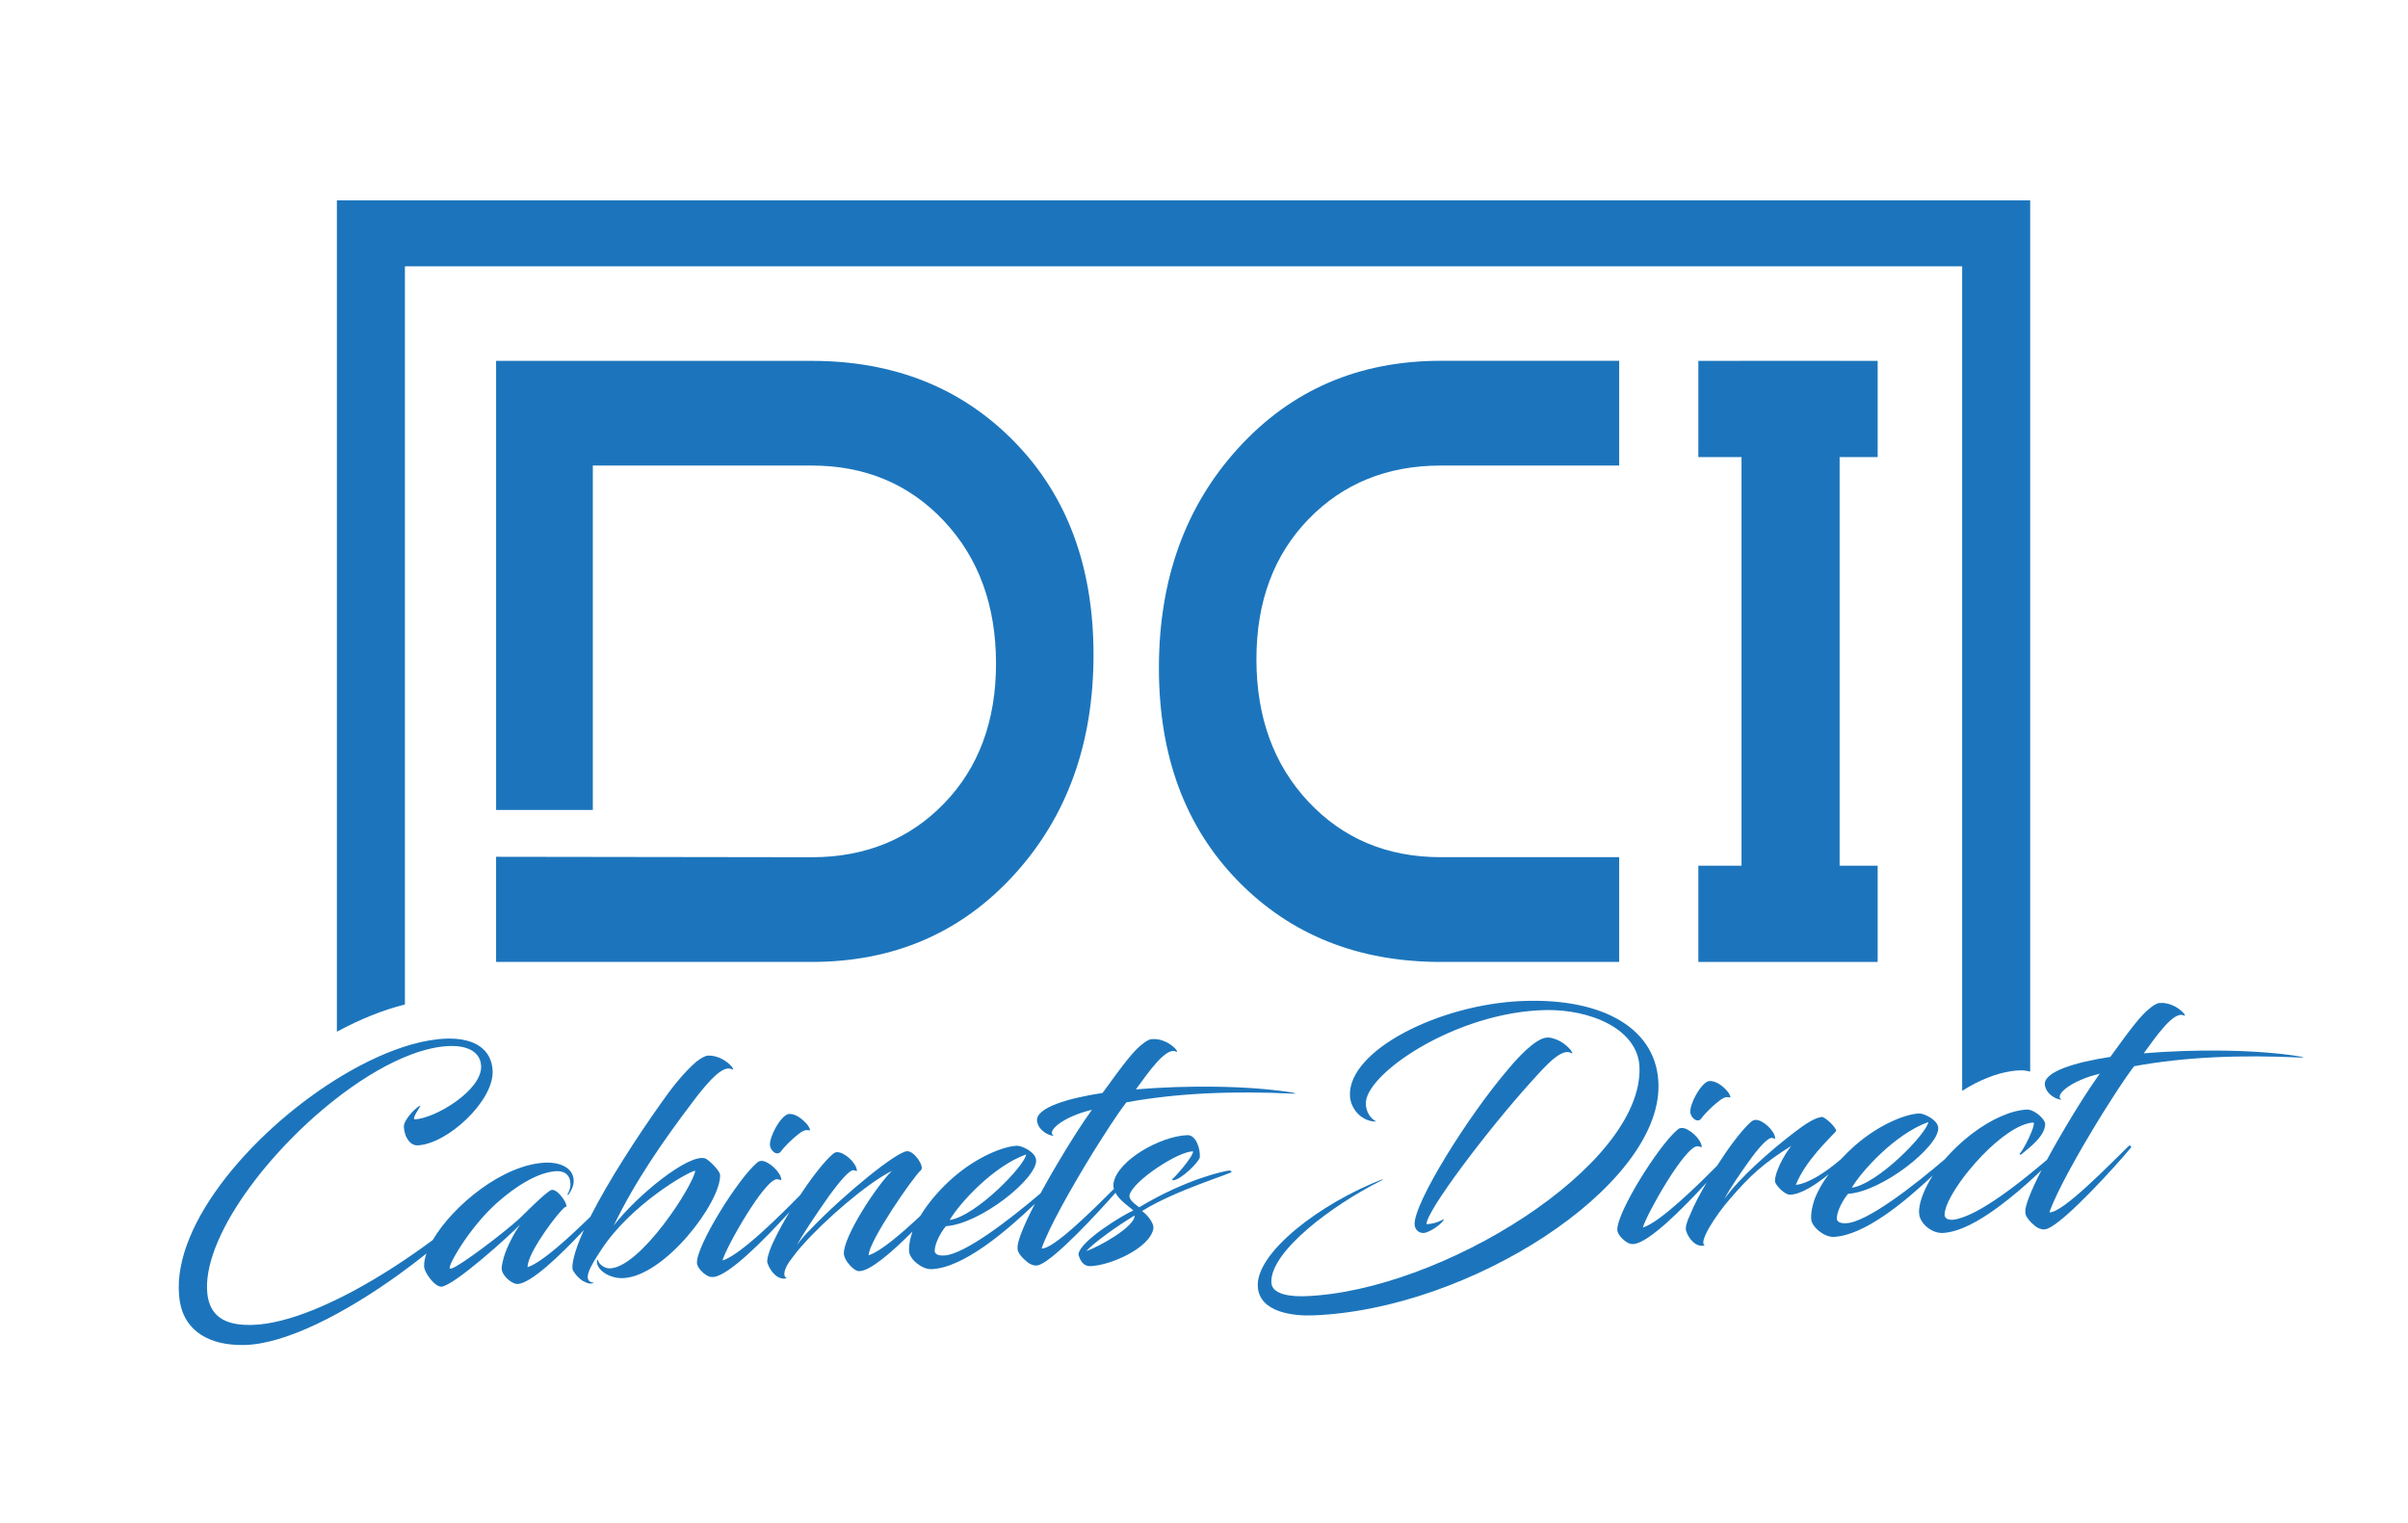
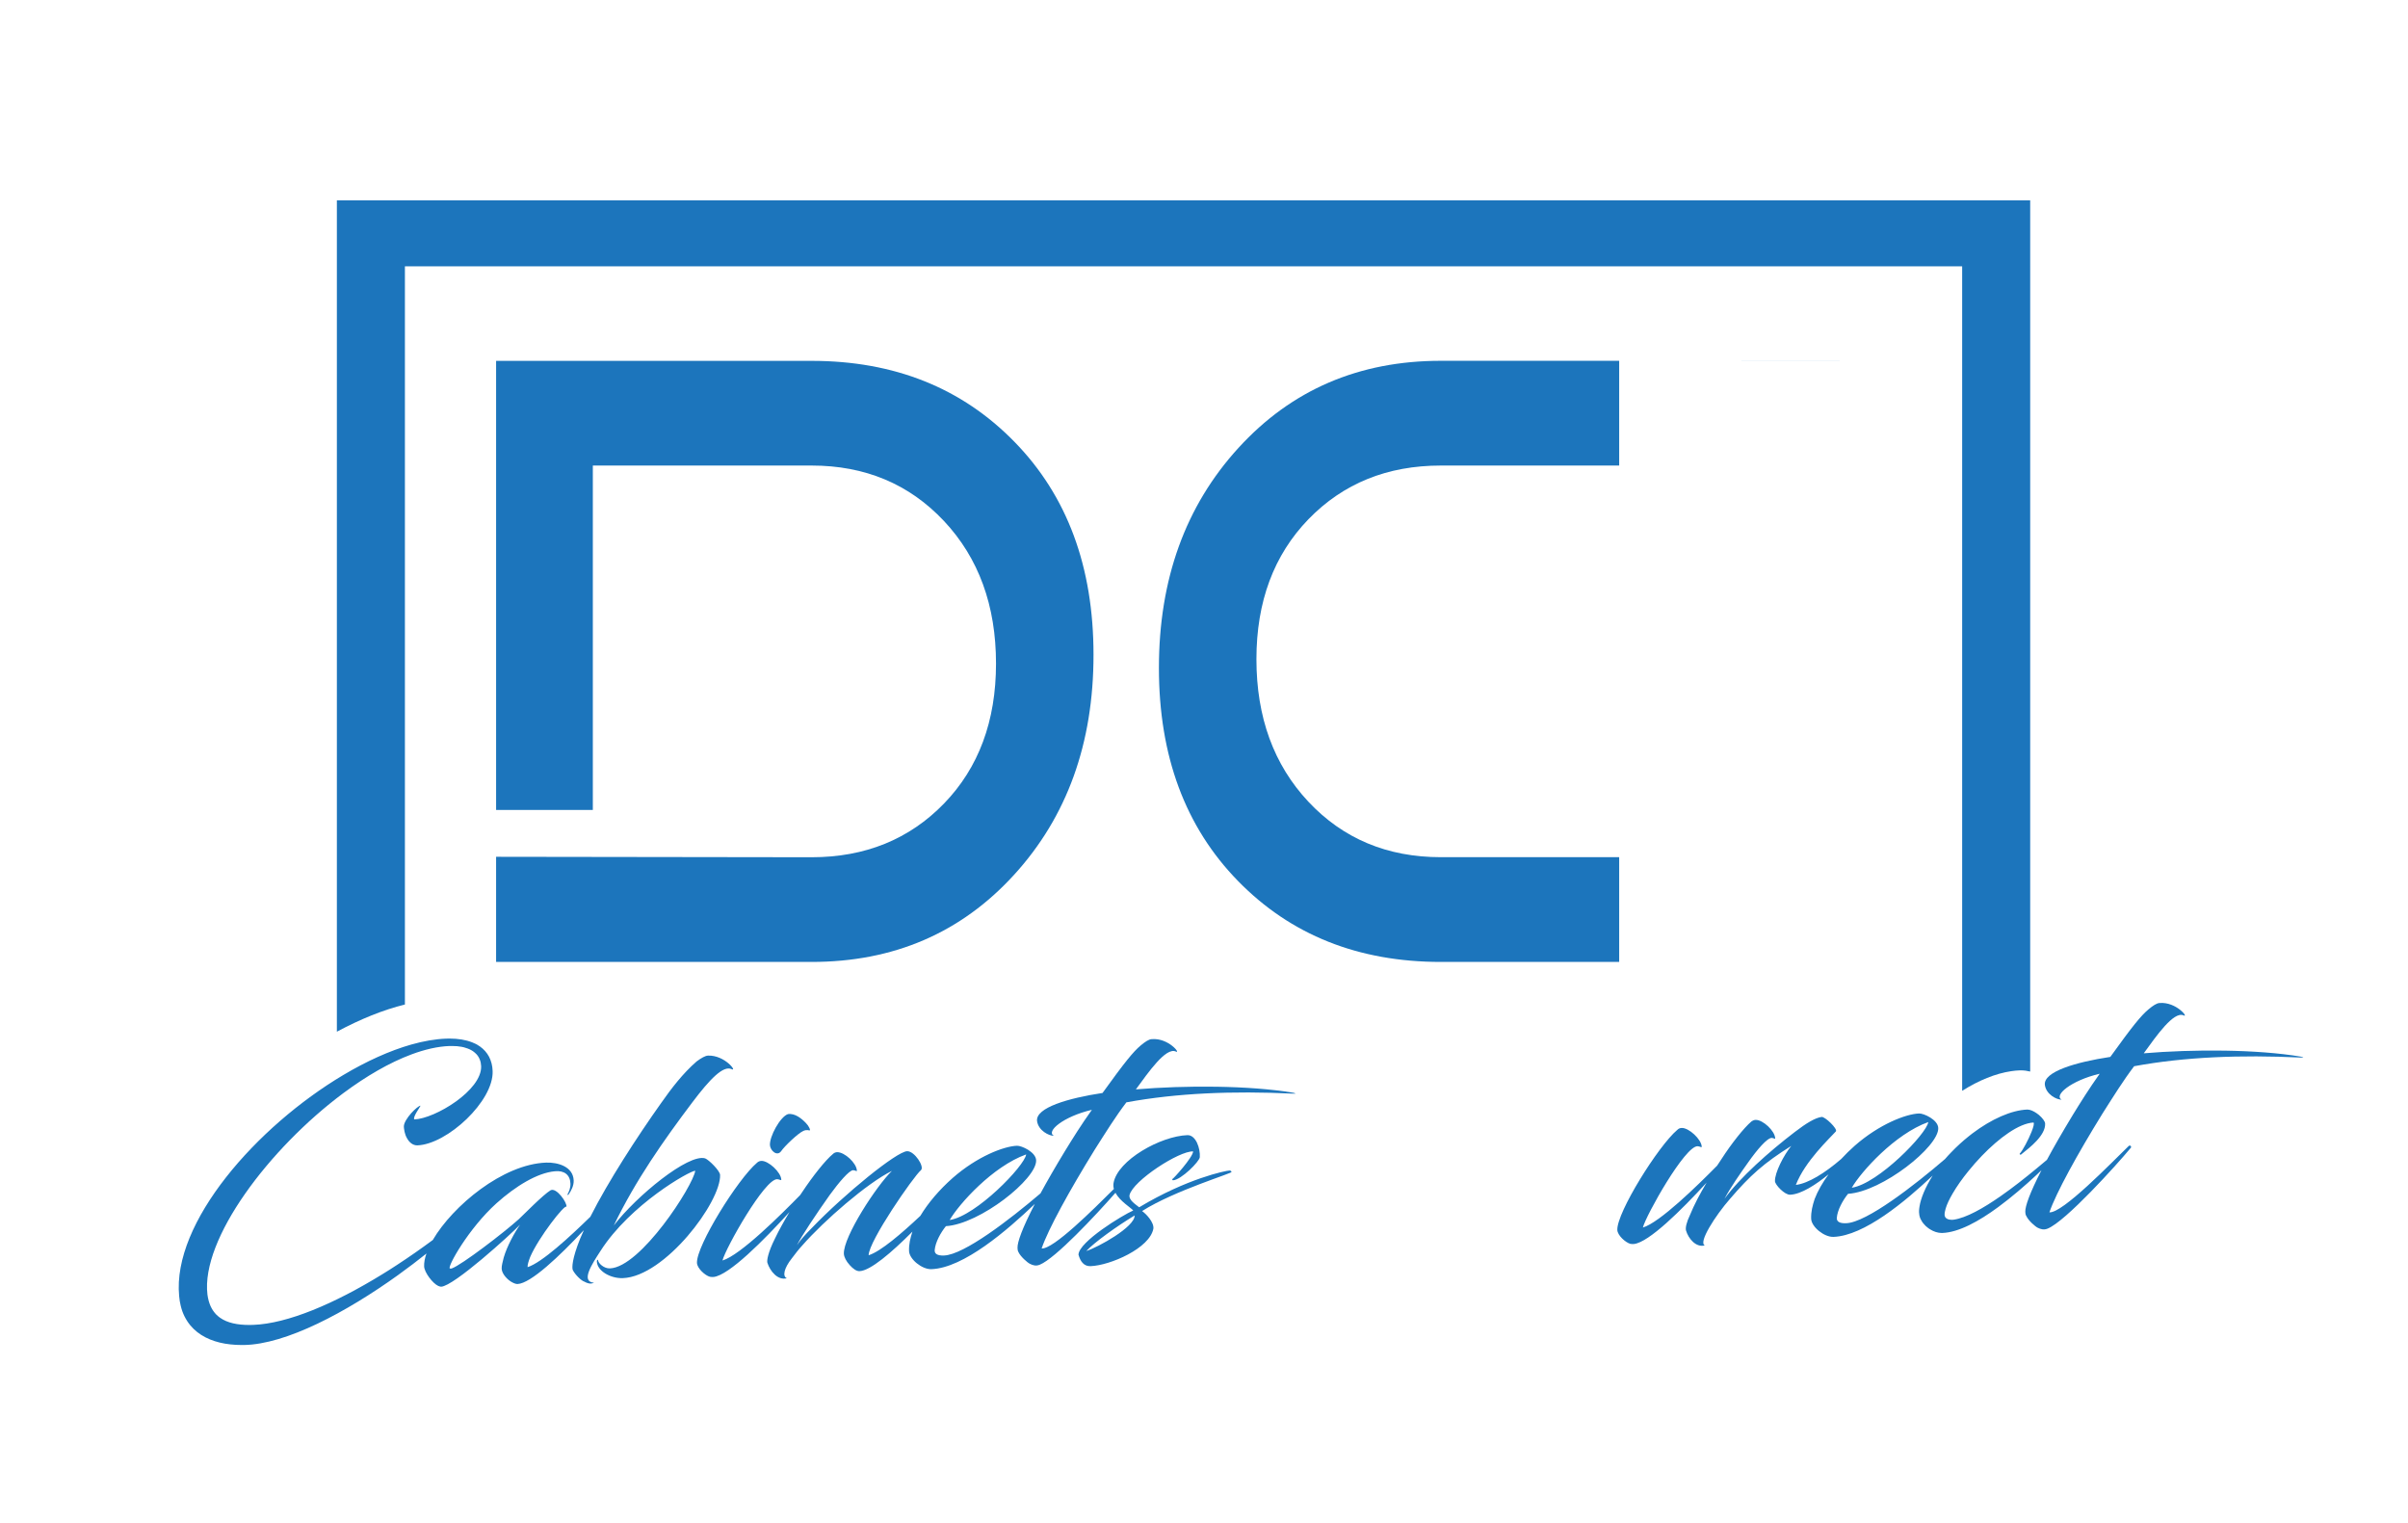
<svg xmlns="http://www.w3.org/2000/svg" version="1.1" id="Layer_1" x="0px" y="0px" width="691px" height="437px" viewBox="0 0 691 437" enable-background="new 0 0 691 437" xml:space="preserve">
  <path fill="#1C75BC" d="M96.671,57.487v238.534c6.699-3.599,13.334-6.279,19.523-7.802V76.421h446.867v236.564  c4.754-3.001,9.614-4.979,14.075-5.635c0.839-0.131,1.659-0.207,2.47-0.235h0.363c0.866,0,1.744,0.122,2.615,0.341V57.487H96.671z" />
  <g>
    <g>
      <path fill="#1C75BC" d="M231.277,322.243c-1.174-1.251-3.166-2.905-5.174-2.574c-2.236,0.772-5.344,6.471-5.155,8.952    c0.132,1.544,2.046,3.273,3.203,1.691c1.004-1.488,4.89-5.165,6.35-5.809c0.947-0.46,1.649-0.147,1.819-0.147    C232.68,324.337,232.112,323.07,231.277,322.243z" />
    </g>
    <g>
      <g>
        <g>
          <path fill="#1C75BC" d="M209.954,306.765c-2.405-1.122-6.197,2.793-11.276,9.521c-8.246,10.938-16.301,22.389-22.537,35.331      c6.502-8.473,21.437-20.698,26.213-19.246c1.062,0.404,4.247,3.547,4.283,4.743c0.303,7.721-15.864,29.191-27.919,29.615      c-3.412,0.127-7.335-1.968-7.448-4.799c-0.02-0.441,0.322-0.606,0.34-0.368c0.039,0.863,1.668,2.445,3.413,2.371      c8.833-0.312,23.862-23.694,24.488-28.015c-1.554,0-18.65,9.615-27.217,23.052c-2.39,3.696-5.782,8.787-1.839,9.081      c-1.024,0.478-1.914,0.165-2.805-0.33c-0.797-0.221-2.616-1.968-3.28-3.311c-0.284-0.68-0.208-3.252,2.104-9.006      c0.322-0.792,0.682-1.617,1.081-2.463c-7.014,7.5-15.258,15.33-19.049,15.478c-0.435,0-0.89-0.147-1.515-0.479      c-1.251-0.624-2.975-2.371-3.033-3.915c-0.039-0.863,0.284-1.911,0.587-3.197c0.929-3.217,3.127-7.244,4.701-9.45      c-2.521,2.666-19.011,17.684-22.668,17.813c-0.19,0.018-0.626-0.147-0.815-0.221c-1.593-0.717-3.999-3.897-4.056-5.606      c-0.039-1.122,0.188-2.372,0.682-3.732c-0.019,0.018-0.019,0.018-0.037,0.036v0.02c-2.501,2.004-5.174,4.024-7.923,6.01      c-0.057,0.038-0.114,0.074-0.17,0.13c-14.841,10.661-32.166,19.926-44.295,20.091h-0.588c-1.136,0-2.255-0.056-3.335-0.183      c-0.493-0.056-1.005-0.13-1.479-0.203c-4.037-0.698-7.562-2.371-9.951-5.258c-0.323-0.404-0.625-0.79-0.89-1.212      c-0.285-0.441-0.531-0.883-0.777-1.36c-0.228-0.46-0.436-0.957-0.626-1.471c-0.188-0.533-0.339-1.066-0.474-1.637      c-0.207-0.846-0.36-1.745-0.435-2.702c-2.046-21.14,22.271-48.675,47.1-63.437c6.635-3.953,13.307-6.985,19.522-8.75      c3.526-0.993,6.882-1.582,10.027-1.693c0.323-0.018,0.625-0.018,0.948-0.018c2.426,0,4.625,0.35,6.482,1.084      c0.323,0.129,0.645,0.276,0.967,0.423c0.151,0.074,0.304,0.165,0.455,0.239c0.285,0.183,0.569,0.368,0.853,0.551      c1.082,0.772,1.952,1.747,2.578,2.922c0.151,0.276,0.286,0.589,0.399,0.901c0.133,0.33,0.226,0.662,0.322,1.011      c0.075,0.332,0.151,0.698,0.208,1.066c0.056,0.368,0.076,0.736,0.094,1.14c0.323,8.584-13.021,20.992-21.588,21.305h-0.094      c-0.606,0-1.176-0.221-1.65-0.569c-0.511-0.368-0.928-0.901-1.269-1.526c-0.152-0.257-0.285-0.551-0.398-0.864      c-0.228-0.606-0.36-1.251-0.436-1.912c-0.019-0.165-0.039-0.332-0.039-0.498c-0.038-1.046,1.005-2.628,2.142-3.897      c1.062-1.176,2.199-2.095,2.617-2.113c0.018,0,0.018,0,0.018,0.018c0,0.203-2.312,3.273-1.781,3.916      c5.932-0.203,19.447-8.346,19.182-15.295c-0.039-0.678-0.152-1.323-0.398-1.892c-0.228-0.588-0.549-1.104-0.986-1.563      c-0.133-0.147-0.303-0.294-0.454-0.422c-0.171-0.147-0.323-0.276-0.513-0.404c-0.606-0.406-1.308-0.736-2.103-0.957      c-0.342-0.129-0.72-0.221-1.118-0.294c-0.853-0.166-1.782-0.239-2.805-0.239h-0.683c-3.412,0.129-7.108,0.975-10.975,2.427      c-6.272,2.333-12.964,6.231-19.522,11.103c-21.248,15.826-40.884,41.838-38.988,57.775c0.17,1.269,0.474,2.371,0.89,3.308      c0.398,0.884,0.892,1.618,1.479,2.263c0.056,0.054,0.095,0.109,0.152,0.165c0.339,0.33,0.681,0.624,1.059,0.901      c2.163,1.543,5.1,2.095,8.399,2.095c0.378,0,0.756,0,1.137-0.019c9.912-0.35,23.388-6.121,36.939-14.449      c1.44-0.881,2.881-1.782,4.323-2.739c3.468-2.26,6.917-4.669,10.292-7.168c0,0,0.019-0.018,0.019-0.038      c5.705-9.742,20.071-21.727,32.505-22.168c3.317-0.111,7.751,1.102,7.904,5.128c0.058,1.453-0.683,2.94-1.517,4.099      c-0.17,0.093-0.341,0-0.265-0.092c0.417-0.772,0.891-1.82,0.853-3.105c-0.095-2.574-1.819-3.806-4.435-3.549      c-5.061,0.441-11.297,4.265-16.793,9.191c-8.036,7.244-14.178,18.291-13.381,18.695c0.171,0.073,0.36,0.073,0.606-0.019      c2.861-1.048,14.765-10.146,19.163-14.099c1.515-1.415,6.993-7.022,9.134-8.308c1.708-0.919,4.872,3.695,4.551,4.741      c-0.456-0.846-7.98,8.787-10.389,14.375c-0.474,1.214-0.795,2.262-0.757,2.942c4.15-1.325,12.112-8.714,18.006-14.449      c5.155-10.202,13.325-22.795,20.357-32.702c2.919-4.154,6.159-8.401,10.14-11.875c1.364-1.011,2.483-1.635,3.26-1.673      C208.04,302.703,211.641,307.646,209.954,306.765z" />
        </g>
      </g>
      <g>
        <path fill="#1C75BC" d="M371.062,313.529c-12.584-2.115-31.064-2.15-45.11-0.955c3.677-5.019,8.567-12.078,11.411-10.884     c1.687,0.883-1.99-3.969-6.88-3.529c-0.778,0.02-1.896,0.754-3.166,1.82c-2.123,1.802-4.454,4.633-10.936,13.622     c-9.762,1.47-19.276,4.209-18.784,8.069c0.38,2.721,3.412,4.247,4.814,4.209c-2.331-1.213,2.673-5.515,10.917-7.444     c-3.088,4.321-5.477,8.18-7.694,11.783c-2.862,4.705-5.194,8.768-7.071,12.225h-0.018c-8.795,7.498-21.911,17.59-27.653,17.793     c-1.915,0.074-2.729-0.498-2.673-1.526c0.171-2.242,1.725-5.055,3.223-6.894c9.78-0.606,26.1-13.566,25.89-18.897     c-0.094-2.389-4.189-4.228-5.497-4.172c-3.753,0.127-11.429,3.07-18.46,9.245c-3.81,3.364-7.051,7.17-9.268,10.864     c-5.364,5.037-11.411,10.257-14.842,11.306c0.019-4.044,12.889-22.629,15.012-24.412c1.099-0.993-1.877-5.533-3.981-5.441     c-2.976,0.092-17.911,12.225-27.331,22.023c-1.782,1.783-3.374,3.547-4.283,4.962c1.212-2.443,5.535-8.97,9.419-14.429     c2.502-3.438,5.592-7.15,6.748-7.114c0.701,0.056,1.061,0.478,1.043,0.129c-0.076-2.133-3.526-5.368-5.706-5.294     c-0.266,0.018-0.795,0.127-1.119,0.478c-2.217,1.802-5.895,6.489-8.871,10.974c-0.189,0.276-0.378,0.571-0.587,0.865     c-5.365,5.477-17.135,17.242-22.29,18.768c0.909-3.567,12.148-23.549,15.731-23.328c0.702,0.056,1.156,0.459,1.156,0.129     c-0.094-2.15-3.715-5.46-5.724-5.387c-0.34,0.02-0.872,0.129-1.288,0.571c-5.42,4.578-17.38,23.732-17.192,28.694     c0.057,1.546,2.313,3.623,3.735,3.99c0.435,0.074,0.701,0.074,1.041,0.055c4.455-0.514,14.368-10.497,21.779-18.64     c-1.573,2.61-3.071,5.294-4.17,7.61c-2.027,4.026-2.369,6.36-2.179,6.949c0.796,2.463,2.995,5.129,5.592,4.448     c-1.327-0.551-0.815-2.904,1.44-5.735c0.929-1.231,1.933-2.554,3.014-3.712c6.217-7.097,18.669-17.923,25.701-21.361     c-4.377,4.192-13.969,18.878-13.798,23.768c0.039,0.957,0.702,2.206,1.707,3.29c0.909,1.011,1.895,1.747,2.786,1.709     c3.108-0.109,9.212-5.348,15.182-11.341c-0.606,1.876-1.042,3.567-0.966,5.588c0.094,2.317,3.695,5.275,6.406,5.185     c9.269-0.331,21.759-11.177,29.682-18.713c-3.602,6.947-5.024,10.974-4.966,12.591c0.039,0.938,0.208,1.103,0.303,1.287     c0.587,1.25,2.578,2.996,3.279,3.309c0.815,0.404,1.687,0.717,2.825,0.239c4.454-1.801,15.997-14.135,21.702-20.625     c1.288,2.407,4.34,4.21,5.099,5.073c-3.013,1.305-15.599,8.97-15.713,12.667c0.511,1.875,1.516,3.382,3.449,3.308     c5.686-0.202,17.04-5.166,18.044-10.772c0.209-1.82-2.065-4.228-3.241-5.037c9.307-5.918,26.44-11.01,25.646-11.23     c0-0.258-0.36-0.423-0.531-0.406c-1.138,0.038-12.263,2.318-25.948,10.552c-0.909-0.754-3.051-2.04-2.767-3.512     c0.985-4.08,14.234-12.72,18.252-12.518c-0.094,1.727-5.724,7.942-5.988,7.942c-0.095,0.018,0.094,0.348,0.189,0.348     c2.351-0.091,7.657-5.441,7.715-6.637c0.17-2.499-1.119-6.396-3.564-6.322c-7.694,0.276-20.034,7.17-21.189,13.731     c-0.095,0.589-0.058,1.158,0.094,1.711c-5.97,5.937-17.38,17.334-20.735,17.075c1.895-5.568,8.037-16.689,15.2-28.29     c3.299-5.185,6.028-9.577,9.118-13.64c14.5-2.666,30.496-3.326,47.858-2.5C372.123,313.841,371.782,313.676,371.062,313.529z      M294.47,331.231c-0.398,3.272-14.387,17.684-21.949,18.824C275.232,345.403,284.879,334.668,294.47,331.231z M311.718,358.952     c2.426-2.574,8.738-7.096,13.874-10.202C325.706,352.022,315.091,357.885,311.718,358.952z" />
      </g>
    </g>
    <g>
-       <path fill="#1C75BC" d="M495.399,312.775c-1.175-1.25-3.166-2.885-5.175-2.554c-2.236,0.771-5.344,6.452-5.175,8.952    c0.152,1.526,2.066,3.271,3.224,1.673c0.984-1.49,4.87-5.149,6.35-5.809c0.928-0.46,1.647-0.147,1.819-0.147    C496.802,314.872,496.214,313.603,495.399,312.775z" />
-     </g>
+       </g>
    <g>
      <g>
-         <path fill="#1C75BC" d="M391.934,316.742c0.088,2.314,1.294,4.163,2.993,5.046c-3.848,0.138-7.393-3.343-7.55-7.459     c-0.492-12.956,25.609-26.175,49.551-27.118c23.508-0.928,38.82,8.231,38.99,24.204c0.409,29.105-54.167,64.389-99.264,66.004     c-5.244,0.188-15.432-0.734-15.726-8.455c-0.363-9.521,17.57-23.566,35.939-30.667c0.003,0.088-0.169,0.18-0.508,0.447     c-13.914,6.942-31.871,20.3-31.532,29.222c0.142,3.688,6.195,4.071,9.691,3.945c38.978-1.395,97.029-37.403,95.952-65.713     c-0.418-10.982-14.201-16.673-27.055-16.384C417.622,290.395,391.61,308.25,391.934,316.742z M409.351,351.252     c1.484-0.052,2.961-0.364,5.019-1.466c-0.305,1.211-4.137,3.926-5.887,3.989c-1.135,0.041-2.479-0.77-2.545-2.486     c-0.232-6.091,15.27-31.042,27.004-44.69c1.84-2.213,7.541-8.774,11.037-8.9c0.612-0.022,1.405,0.122,2.026,0.355     c3.986,1.233,6.142,5.021,4.791,4.039c-1.426-0.722-3.313,0.291-5.433,2.086c-1.438,1.253-2.954,2.854-6.313,6.581     C426.874,324.253,409.21,347.563,409.351,351.252z" />
-       </g>
+         </g>
      <g>
        <path fill="#1C75BC" d="M660.26,303.18c-12.584-2.132-31.047-2.15-45.092-0.957c3.659-5.036,8.55-12.076,11.394-10.9     c1.703,0.901-1.993-3.951-6.882-3.529c-0.777,0.038-1.896,0.754-3.166,1.838c-2.122,1.783-4.453,4.614-10.936,13.622     c-9.742,1.47-19.277,4.21-18.783,8.051c0.378,2.739,3.411,4.265,4.814,4.209c-2.332-1.195,2.671-5.497,10.917-7.426     c-3.071,4.319-5.478,8.181-7.695,11.783c-3.053,5.037-5.516,9.32-7.448,12.923c0,0.018-0.021,0.018-0.021,0.018     c-0.947,0.808-1.913,1.617-2.937,2.445c-3.261,2.702-6.824,5.515-10.311,7.94c-5.023,3.511-9.895,6.251-13.496,6.766     c-0.132,0.018-0.321,0.036-0.513,0.036c-0.853,0-2.027-0.274-2.085-1.396c-0.018-0.515,0.097-1.14,0.304-1.838     c0.36-1.231,1.062-2.702,2.01-4.319c1.176-2.023,2.747-4.266,4.567-6.49c1.176-1.452,2.464-2.922,3.811-4.321     c4.929-5.109,10.595-9.318,14.821-9.557c0.265,0.221-0.018,1.323-0.568,2.684c-0.909,2.278-2.521,5.33-3.374,6.231     c-0.038,0.038-0.038,0.074-0.038,0.109c0,0.056,0.038,0.093,0.075,0.129c0.058,0.056,0.134,0.074,0.189,0.074h0.021     c0.075,0,0.132-0.018,0.188-0.092c1.365-1.084,3.033-2.409,4.398-3.879c1.439-1.562,2.521-3.271,2.445-4.944     c-0.02-0.645-0.796-1.637-1.801-2.5c-0.209-0.165-0.417-0.331-0.645-0.478c-0.872-0.607-1.801-1.03-2.598-1.048     c-0.018,0-0.018,0-0.018,0h-0.076c-4.493,0.165-10.292,2.722-15.751,6.857c-0.36,0.275-0.72,0.551-1.081,0.846     c-1.706,1.359-3.354,2.867-4.928,4.504c-0.624,0.625-1.212,1.285-1.763,1.91c0,0.02,0,0.02-0.019,0.038     c-8.775,7.536-22.518,18.253-28.43,18.456c-1.916,0.073-2.73-0.498-2.673-1.526c0.17-2.242,1.725-5.055,3.221-6.912     c9.78-0.606,26.1-13.566,25.892-18.879c-0.095-2.407-4.189-4.228-5.496-4.172c-3.754,0.127-11.43,3.07-18.463,9.247     c-1.383,1.231-2.69,2.499-3.902,3.822c-4.607,3.971-9.421,7.005-13.004,7.427c2.635-6.8,9.647-13.308,11.486-15.349     c0.588-0.716-3.127-4.283-4.094-4.154c-1.819,0.239-4.396,1.783-7.695,4.319c-7.316,5.588-15.788,13.106-20.187,19.192     c1.707-3.254,4.606-7.39,6.862-10.552c2.482-3.529,5.42-6.985,6.729-6.949c0.7,0.056,0.985,0.478,0.967,0.129     c-0.076-2.132-3.525-5.367-5.63-5.294c-0.341,0.018-0.7,0.11-1.212,0.478c-2.104,1.783-5.706,6.305-8.587,10.791     c-0.397,0.606-0.814,1.231-1.231,1.856c-5.687,5.773-16.472,16.323-21.304,17.758c0.909-3.547,12.13-23.547,15.73-23.328     c0.702,0.056,1.157,0.479,1.157,0.129c-0.096-2.133-3.716-5.441-5.725-5.368c-0.36,0-0.872,0.109-1.288,0.551     c-5.44,4.578-17.4,23.732-17.21,28.713c0.056,1.543,2.33,3.603,3.752,3.989c0.436,0.074,0.702,0.056,1.042,0.038     c4.284-0.497,13.552-9.67,20.83-17.61c-1.895,3.179-3.619,6.434-4.775,9.301c-0.985,2.023-1.346,3.658-1.138,4.43     c0.702,2.39,2.9,4.964,5.402,4.283c-1.953-0.79,2.995-8.529,7.278-13.418c5.705-6.637,9.685-10.222,17.531-15.129     c-2.161,2.647-4.776,7.721-4.681,10.128c0.038,1.03,2.767,3.935,4.34,3.879c3.166-0.109,7.468-2.922,11.05-5.863     c-1.743,2.389-3.127,4.796-3.999,7.076c-0.626,1.912-1.08,3.639-1.004,5.698c0.095,2.318,3.716,5.276,6.406,5.185     c8.813-0.313,20.546-10.128,28.469-17.592c-2.18,3.438-3.412,6.581-3.771,8.805c-0.039,0.221-0.077,0.459-0.096,0.662     c-0.095,0.754-0.058,1.379,0.039,1.912c0.057,0.33,0.17,0.662,0.303,0.993c0.057,0.129,0.133,0.257,0.208,0.386     c0.02,0.074,0.077,0.147,0.133,0.221c0.02,0.056,0.037,0.092,0.076,0.147c0.019,0.054,0.058,0.127,0.114,0.183     c0.15,0.239,0.321,0.441,0.53,0.663c0.284,0.348,0.624,0.68,1.004,0.955c0.247,0.203,0.475,0.368,0.74,0.515     c1.022,0.643,2.198,1.029,3.296,1.029h0.171c4.721-0.165,10.482-3.326,16.073-7.444c3.866-2.849,7.677-6.14,10.994-9.227     c0.474-0.442,0.927-0.883,1.364-1.305c0,0,0,0,0.019,0c-3.354,6.525-4.682,10.331-4.625,11.893     c0.039,0.937,0.229,1.102,0.323,1.269c0.567,1.267,2.559,2.996,3.26,3.326c0.814,0.386,1.687,0.699,2.824,0.239     c5.174-2.077,19.769-18.235,23.882-23.199c0.246-0.256-0.133-0.937-0.646-0.477c-4.965,4.816-18.953,19.301-22.724,19.007     c1.894-5.551,8.035-16.691,15.2-28.29c3.297-5.184,6.027-9.577,9.116-13.639c14.5-2.666,30.495-3.311,47.857-2.483     C661.322,303.492,660.978,303.327,660.26,303.18z M553.342,321.948c-0.398,3.291-14.387,17.702-21.949,18.842     C534.103,336.139,543.75,325.386,553.342,321.948z" />
      </g>
    </g>
  </g>
  <path fill="#1C75BC" d="M499.751,103.522v0.019h28.144v-0.019H499.751z M413.465,133.577h51.176v-30.055h-51.176  c-23.529,0-42.886,8.346-58.088,25c-15.22,16.673-22.813,37.721-22.813,63.144c0,25.24,7.556,45.605,22.685,61.103  c15.128,15.496,34.541,23.235,58.216,23.235h51.176v-30.055h-51.176c-15.367,0-28.033-5.294-37.996-15.901  c-9.945-10.605-14.926-24.245-14.926-40.918c0-16.488,4.981-29.871,14.926-40.147C385.432,138.706,398.098,133.577,413.465,133.577z  " />
  <path fill="#1C75BC" d="M291.112,126.776c-15.128-15.497-34.541-23.235-58.199-23.235h-90.551v128.86h27.758v-98.824h62.793  c15.35,0,28.015,5.313,37.978,15.919c9.945,10.606,14.927,24.246,14.927,40.9c0,16.508-4.981,29.891-14.927,40.166  c-9.963,10.258-22.628,15.404-37.978,15.404l-90.551-0.129v30.166h90.551c23.511,0,42.868-8.328,58.088-25  c15.202-16.655,22.794-37.703,22.794-63.125C313.796,162.622,306.241,142.254,291.112,126.776z" />
-   <polygon fill="#1C75BC" points="527.895,131.151 527.895,248.394 538.813,248.394 538.813,276.003 487.361,276.003 487.361,248.394   499.751,248.394 499.751,131.151 487.361,131.151 487.361,103.541 538.813,103.541 538.813,131.151 " />
</svg>